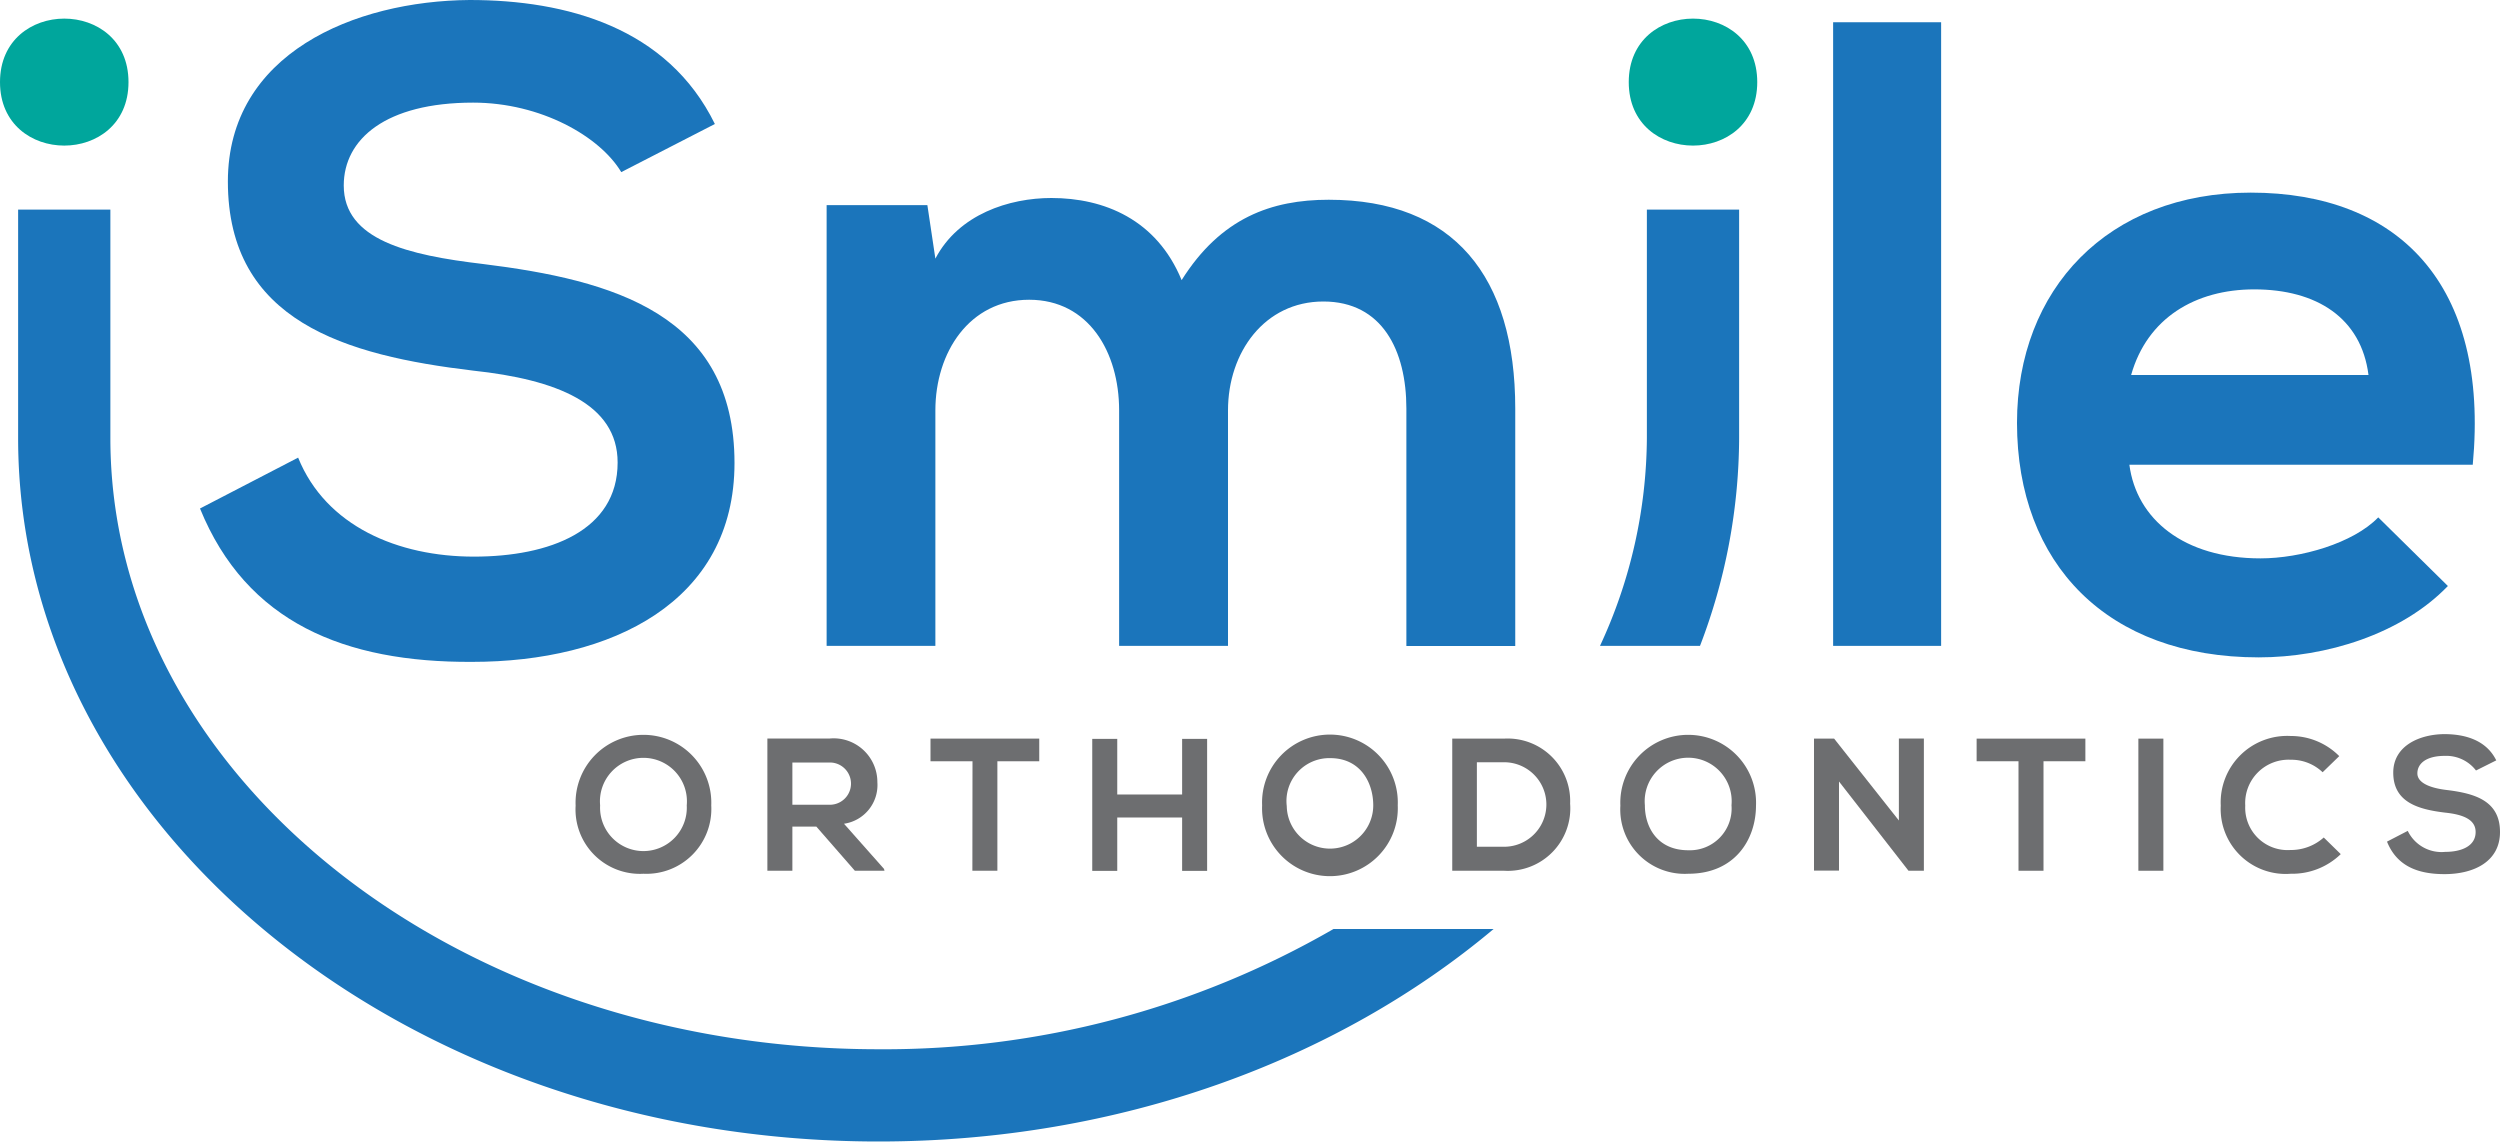
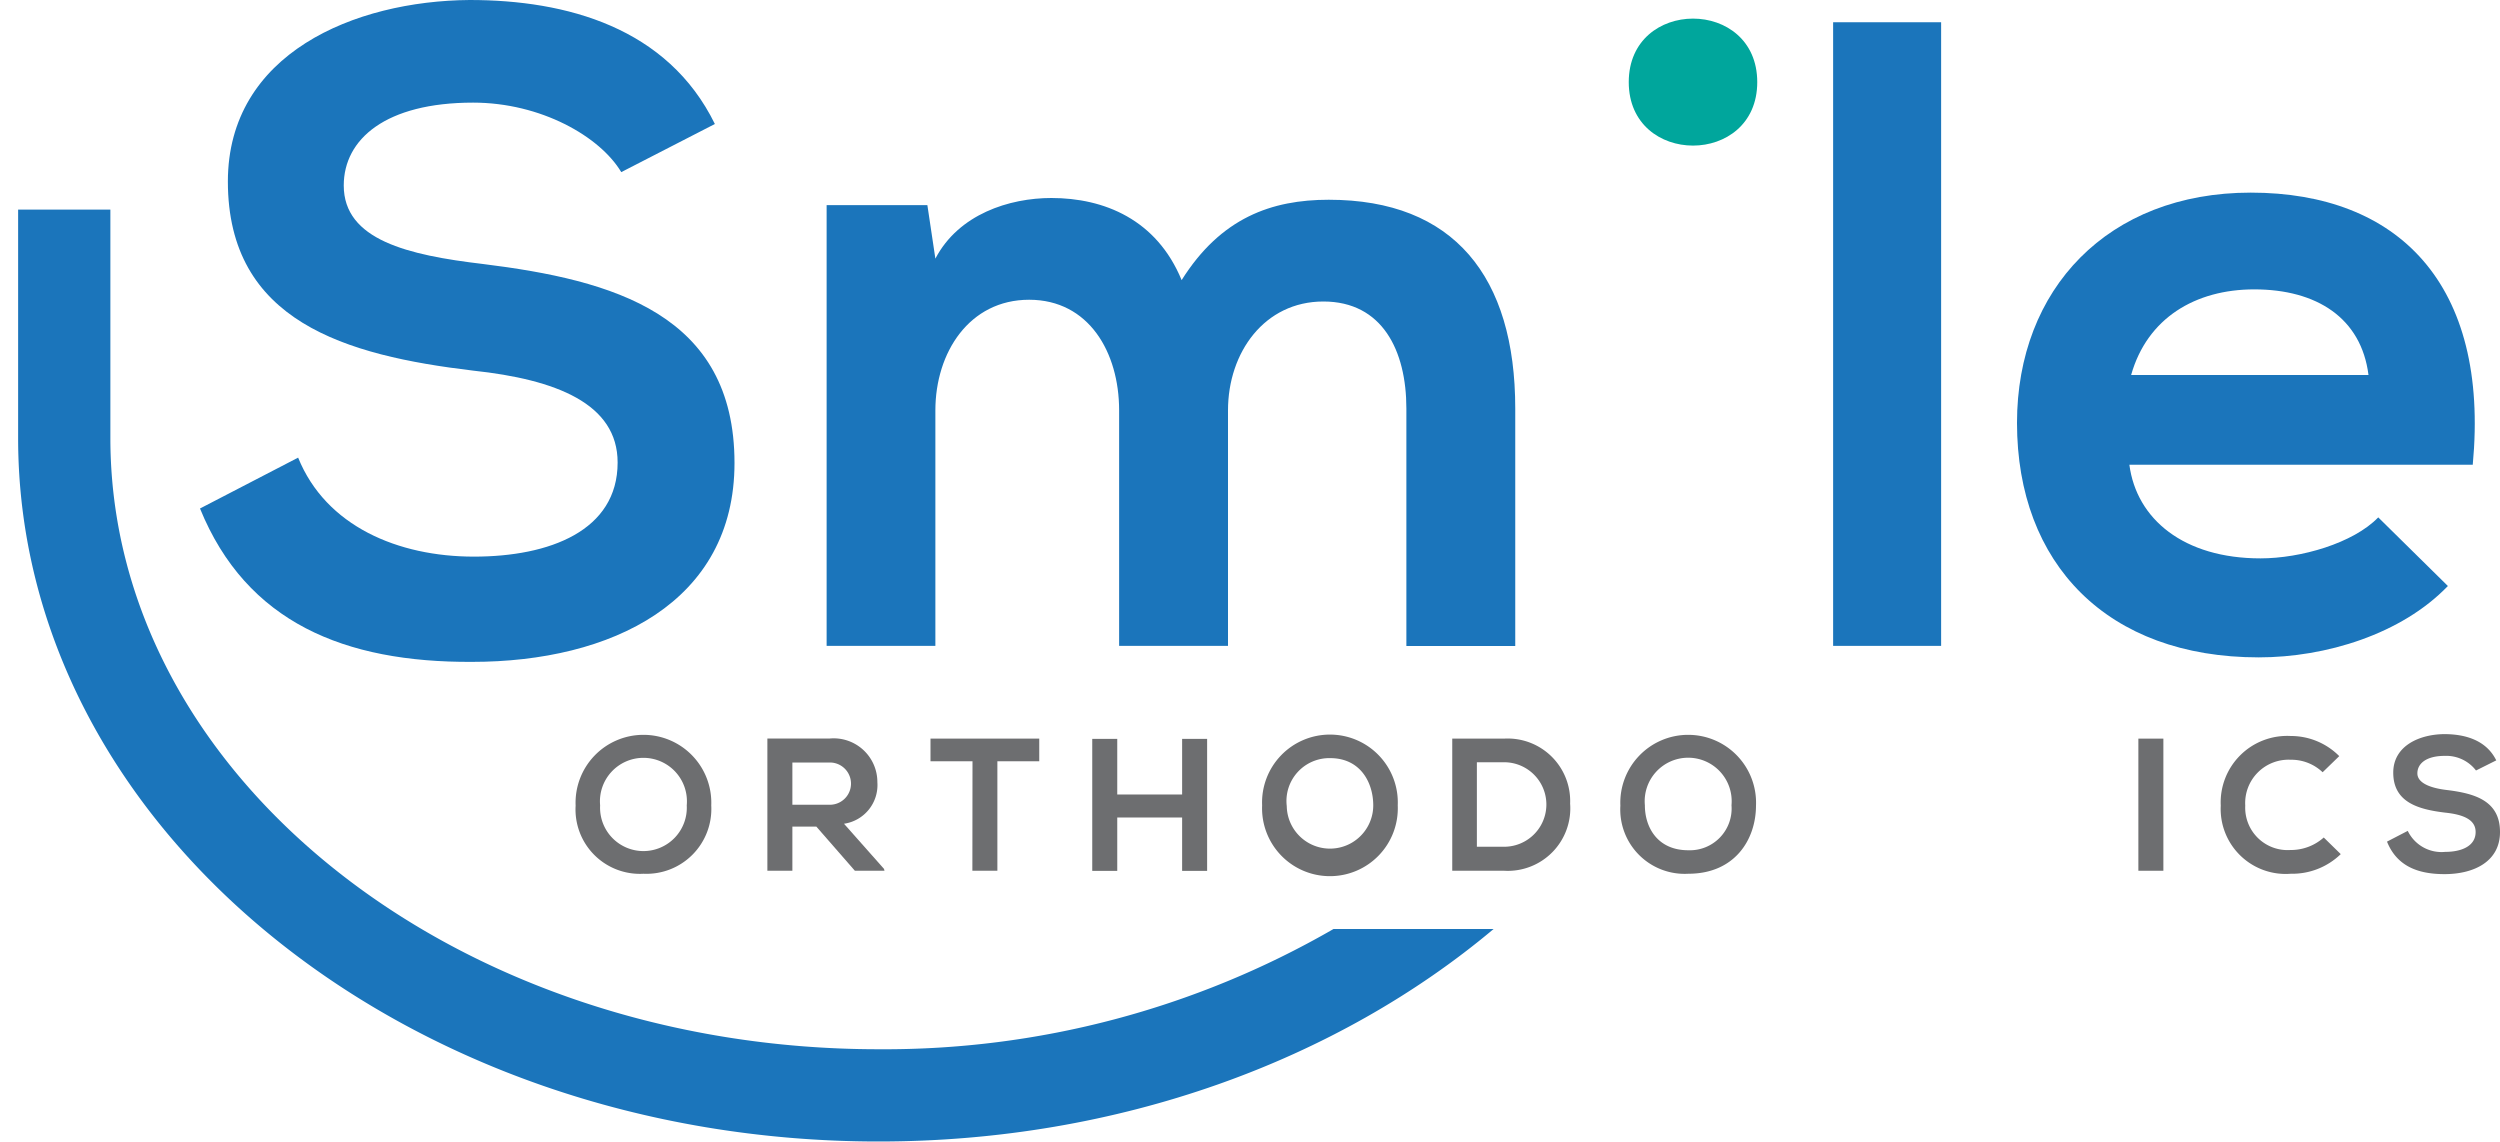
<svg xmlns="http://www.w3.org/2000/svg" width="200" height="91.32" viewBox="0 0 200 91.32">
  <defs>
    <style>.cls-1{fill:#6d6e70;}.cls-2{fill:#00a69c;}.cls-3{fill:#1b75bb;}</style>
  </defs>
  <g id="Layer_2" data-name="Layer 2">
    <g id="Layer_1-2" data-name="Layer 1">
      <path class="cls-1" d="M56.9,64.43a5.19,5.19,0,0,1-5.42,5.47,5.15,5.15,0,0,1-5.43-5.45,5.43,5.43,0,1,1,10.85,0Zm-8.89,0a3.47,3.47,0,1,0,6.93,0,3.48,3.48,0,1,0-6.93,0Z" />
      <path class="cls-1" d="M70.76,69.66H68.39l-3.08-3.53H63.39v3.53h-2V59.08h5a3.5,3.5,0,0,1,3.8,3.5,3.13,3.13,0,0,1-2.67,3.32l3.2,3.61ZM63.39,61v3.38h3a1.69,1.69,0,1,0,0-3.38Z" />
      <path class="cls-1" d="M77.8,60.9H74.44V59.09h8.7V60.9H79.79v8.76h-2Z" />
      <path class="cls-1" d="M94.57,69.67V65.4H89.38v4.27h-2V59.11h2v4.45h5.19V59.11h2V69.67Z" />
      <path class="cls-1" d="M111.82,64.43a5.43,5.43,0,1,1-10.85,0,5.43,5.43,0,1,1,10.85,0Zm-8.88,0a3.46,3.46,0,1,0,6.92,0c0-1.79-1-3.78-3.45-3.78A3.43,3.43,0,0,0,102.94,64.48Z" />
-       <path class="cls-1" d="M125.61,64.29a5,5,0,0,1-5.28,5.37h-4.15V59.09h4.15A5,5,0,0,1,125.61,64.29Zm-7.46,3.45h2.18a3.38,3.38,0,0,0,0-6.76h-2.18Z" />
+       <path class="cls-1" d="M125.61,64.29a5,5,0,0,1-5.28,5.37h-4.15V59.09h4.15A5,5,0,0,1,125.61,64.29Zm-7.46,3.45h2.18a3.38,3.38,0,0,0,0-6.76h-2.18" />
      <path class="cls-1" d="M140.48,64.43c0,2.74-1.7,5.47-5.42,5.47a5.15,5.15,0,0,1-5.43-5.45,5.43,5.43,0,1,1,10.85,0Zm-8.89,0c0,1.74,1,3.59,3.47,3.59a3.34,3.34,0,0,0,3.46-3.6,3.48,3.48,0,1,0-6.93,0Z" />
-       <path class="cls-1" d="M151.91,59.08h2V69.66h-1.23l-5.56-7.14v7.13h-2V59.09h1.61l5.18,6.55Z" />
-       <path class="cls-1" d="M161.48,60.9h-3.35V59.09h8.7V60.9h-3.35v8.76h-2Z" />
      <path class="cls-1" d="M171.07,69.66V59.09h2V69.66Z" />
      <path class="cls-1" d="M187.26,68.33a5.58,5.58,0,0,1-4,1.57,5.2,5.2,0,0,1-5.6-5.45,5.32,5.32,0,0,1,5.6-5.57,5.45,5.45,0,0,1,3.88,1.61l-1.33,1.29a3.62,3.62,0,0,0-2.55-1,3.47,3.47,0,0,0-3.64,3.67A3.39,3.39,0,0,0,183.24,68,3.93,3.93,0,0,0,185.9,67Z" />
      <path class="cls-1" d="M198.08,61.64a3,3,0,0,0-2.5-1.17c-1.48,0-2.19.61-2.19,1.4s1.09,1.18,2.35,1.33c2.21.27,4.26.84,4.26,3.36,0,2.36-2.08,3.37-4.44,3.37-2.16,0-3.82-.66-4.6-2.6l1.66-.86a3,3,0,0,0,3,1.68c1.26,0,2.43-.44,2.43-1.59,0-1-1-1.4-2.44-1.55-2.16-.26-4.15-.83-4.15-3.2,0-2.17,2.14-3.07,4.09-3.08,1.64,0,3.35.47,4.15,2.1Z" />
-       <path class="cls-2" d="M10.28,6.57c0,6.77-10.28,6.77-10.28,0S10.28-.21,10.28,6.57Z" />
      <path class="cls-3" d="M49.7,13.77C48,10.92,43.27,8.21,37.85,8.21c-7,0-10.35,2.92-10.35,6.63,0,4.36,5.14,5.57,11.14,6.28,10.41,1.29,20.12,4,20.12,15.92,0,11.13-9.85,15.91-21,15.91C27.58,53,19.72,49.81,16,40.68l7.85-4.07c2.22,5.49,8,7.92,14.06,7.92S49.41,42.46,49.41,37c0-4.71-4.92-6.64-11.56-7.35-10.2-1.22-19.62-3.93-19.62-15.13C18.23,4.28,28.36.07,37.57,0c7.77,0,15.84,2.21,19.62,9.92Z" />
      <path class="cls-3" d="M89.53,51.67V32.83c0-4.64-2.42-8.85-7.2-8.85s-7.5,4.21-7.5,8.85V51.67h-8.7V16.41h8.06l.64,4.28c1.86-3.56,5.92-4.85,9.28-4.85,4.21,0,8.42,1.71,10.42,6.57,3.14-5,7.21-6.43,11.77-6.43,10,0,14.92,6.14,14.92,16.7v19h-8.71v-19c0-4.64-1.93-8.56-6.64-8.56s-7.63,4.07-7.63,8.71V51.67Z" />
      <path class="cls-2" d="M140.58,6.57c0,6.77-10.28,6.77-10.28,0S140.58-.21,140.58,6.57Z" />
      <path class="cls-3" d="M155.29,1.78V51.67h-8.64V1.78Z" />
      <path class="cls-3" d="M170.35,37.18c.57,4.35,4.35,7.49,10.49,7.49,3.21,0,7.42-1.21,9.42-3.28l5.57,5.49c-3.71,3.86-9.78,5.71-15.13,5.71-12.13,0-19.34-7.49-19.34-18.76,0-10.71,7.28-18.42,18.7-18.42,11.77,0,19.12,7.28,17.76,21.77ZM189.48,30c-.58-4.56-4.14-6.85-9.14-6.85-4.71,0-8.56,2.29-9.85,6.85Z" />
      <path class="cls-3" d="M70.29,83.94C36.4,83.94,8.83,62,8.83,35.05V16.77H1.45V35.05c0,31,30.88,56.27,68.84,56.27,19.26,0,36.69-6.5,49.2-17H106.68A71.84,71.84,0,0,1,70.29,83.94Z" />
-       <path class="cls-3" d="M139.13,35.05V16.77h-7.38V35.05A39.89,39.89,0,0,1,128,51.67h8A46.8,46.8,0,0,0,139.13,35.05Z" />
    </g>
  </g>
</svg>